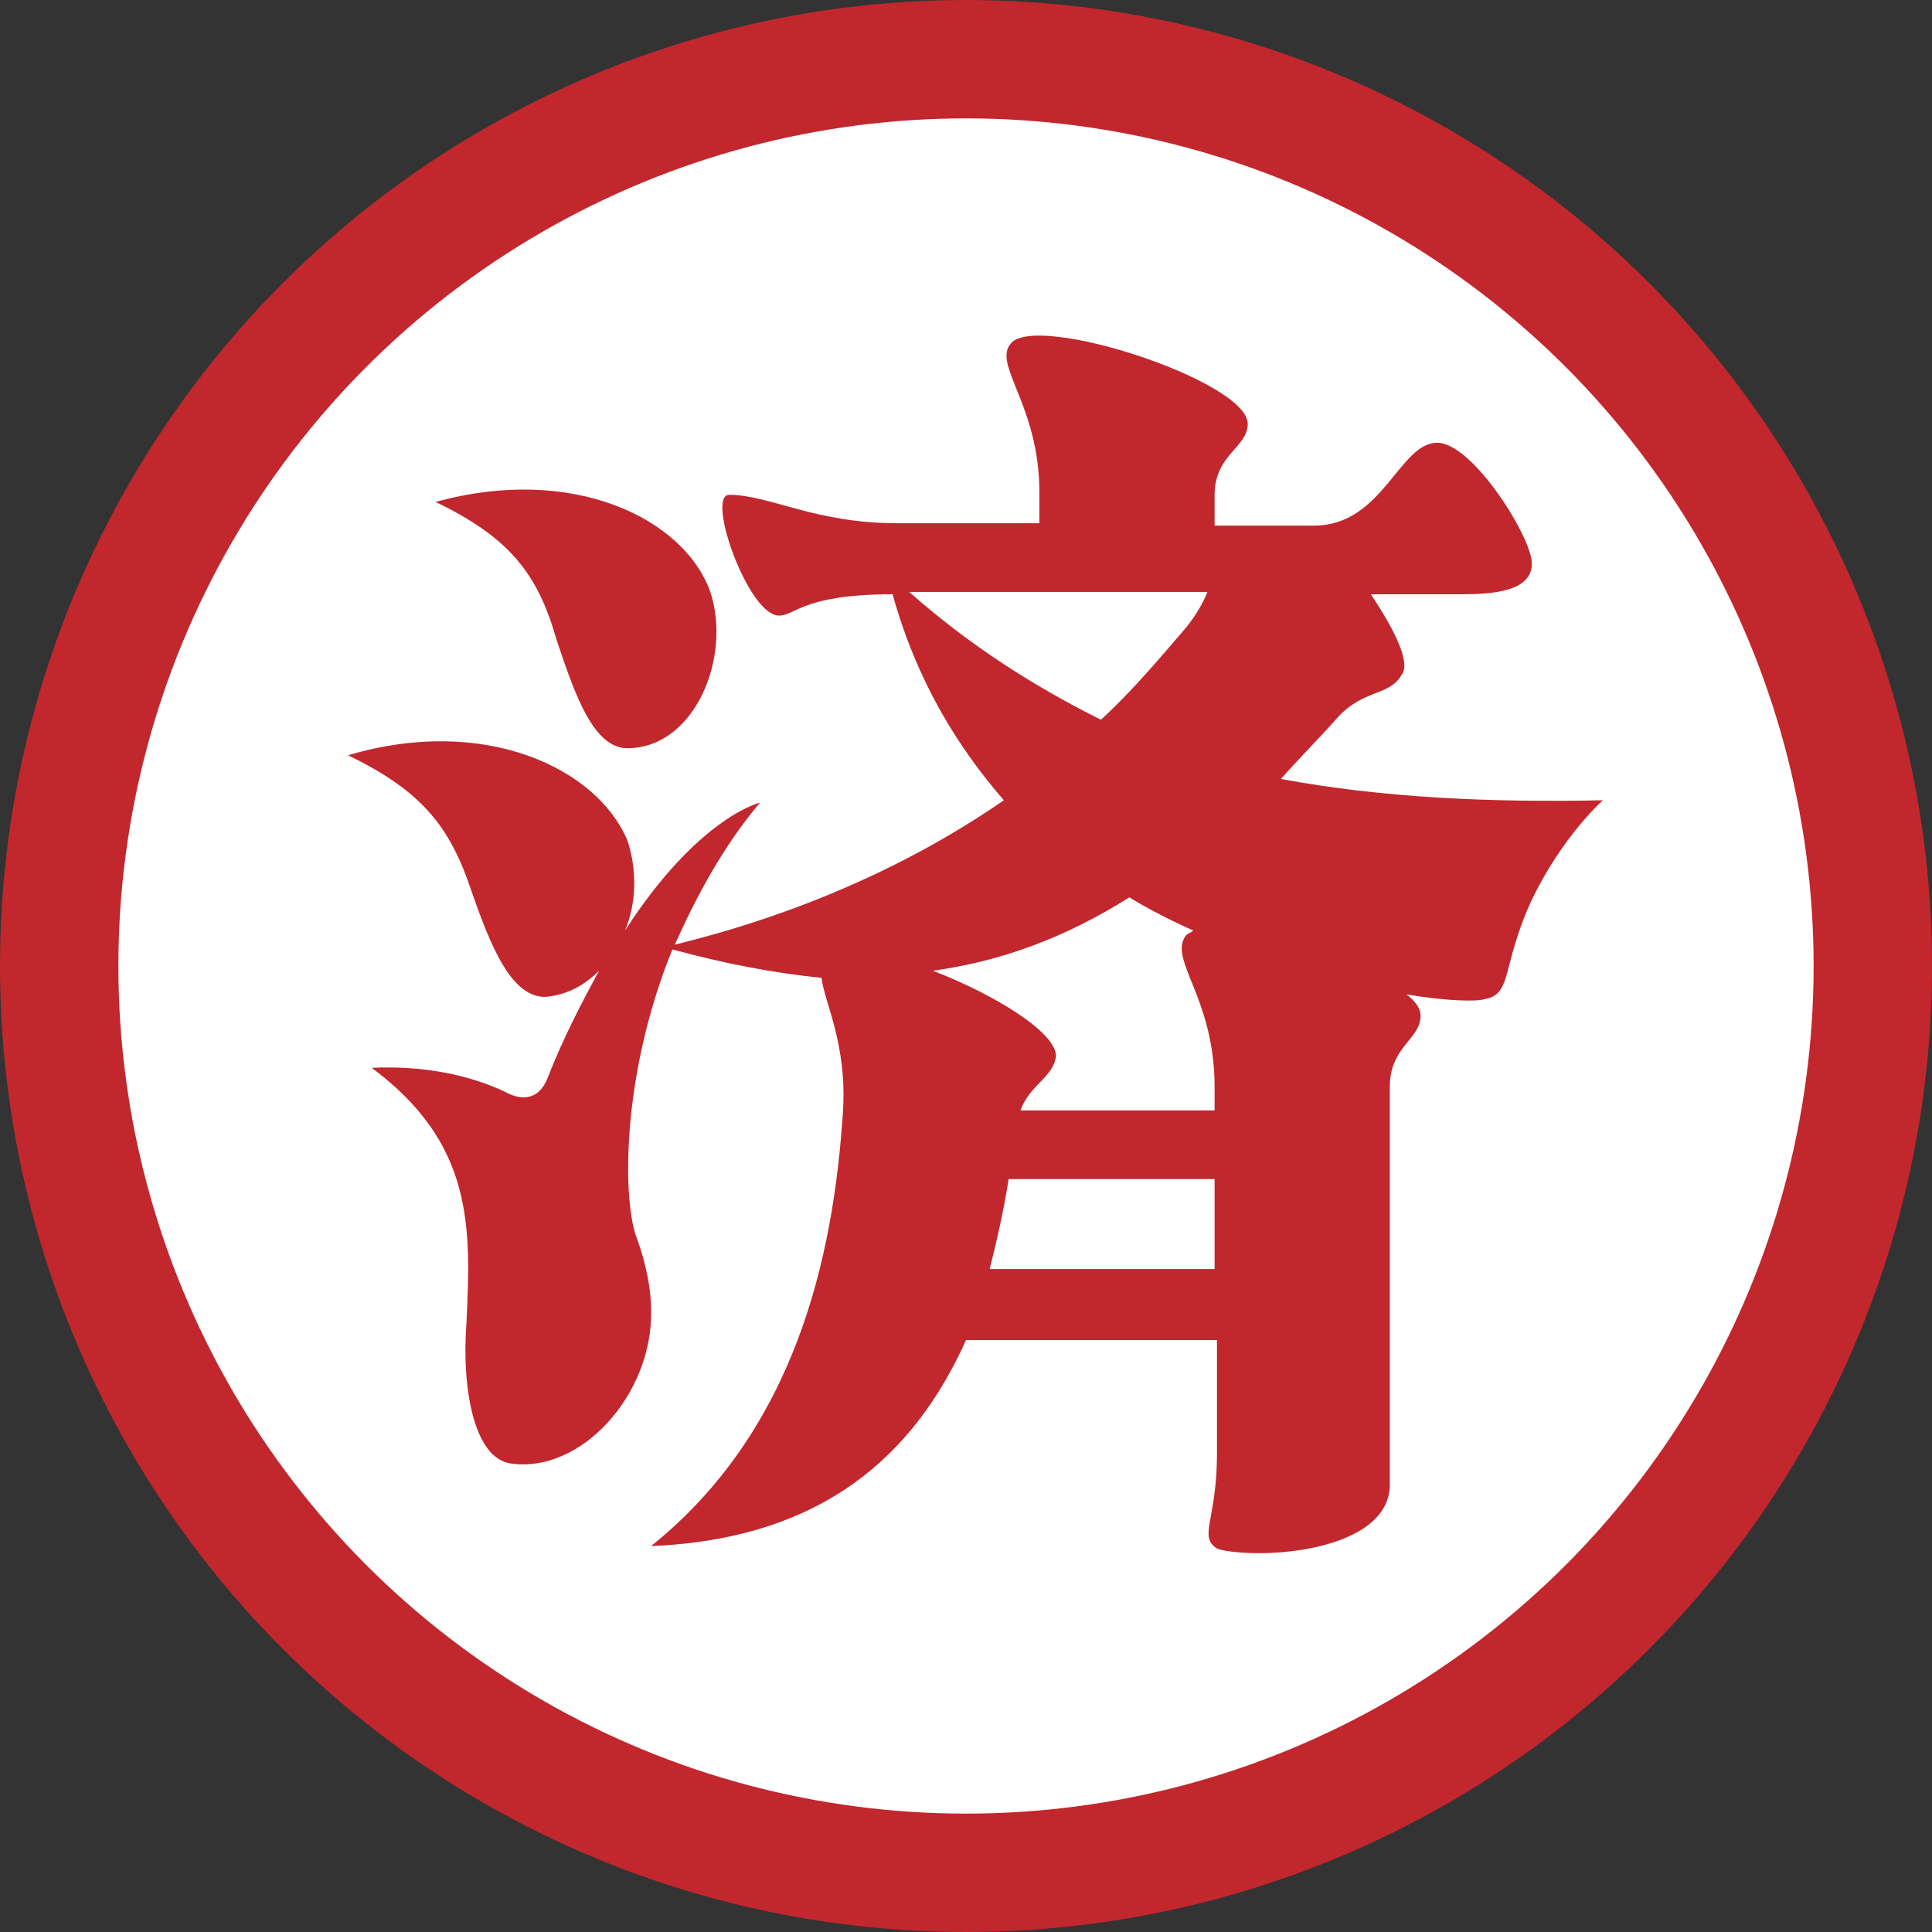
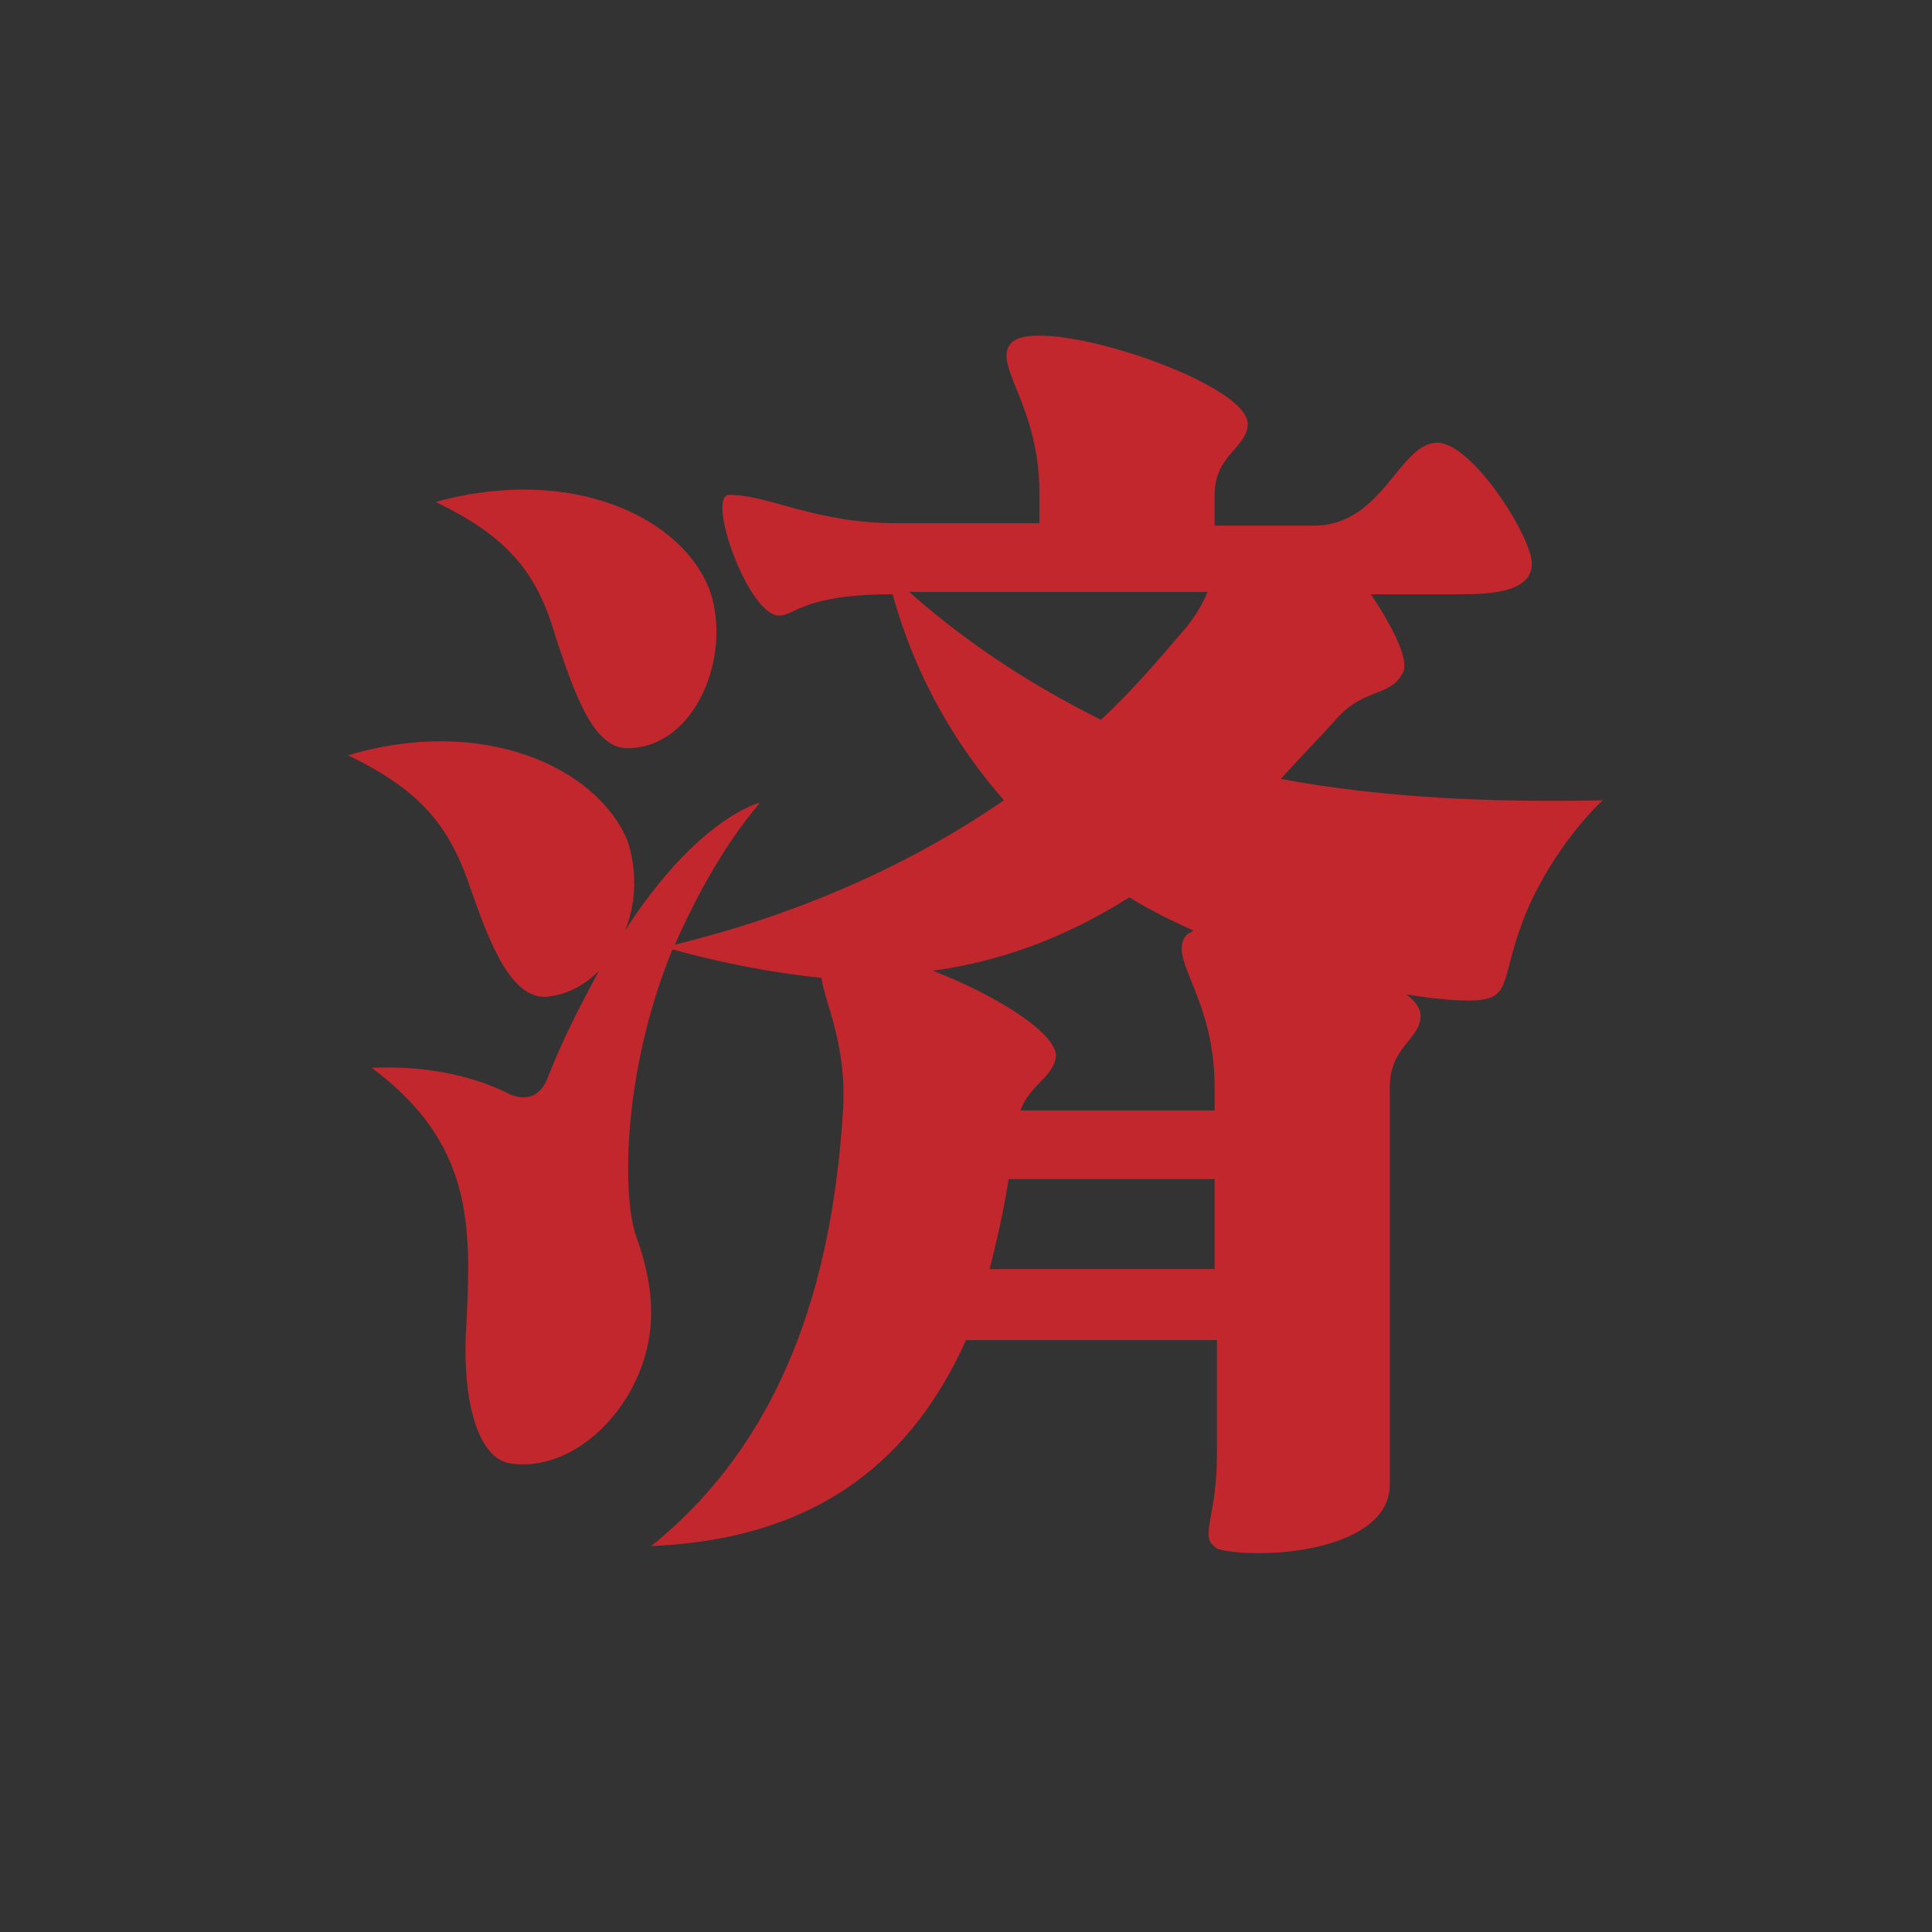
<svg xmlns="http://www.w3.org/2000/svg" version="1.1" id="レイヤー_1" x="0px" y="0px" viewBox="0 0 81.6 81.6" style="enable-background:new 0 0 81.6 81.6;" xml:space="preserve">
  <rect x="0" y="0" width="81.6" height="81.6" fill="#333333" stroke="none" />
  <style type="text/css">
	.st0{fill:#FFFFFF;stroke:#C1272D;stroke-width:5;stroke-miterlimit:10;}
	.st1{fill:#C1272D;}
</style>
  <g>
-     <circle class="st0" cx="40.8" cy="40.8" r="38.3" />
    <g>
-       <path class="st1" d="M67.7,33.8c0,0-1.7,1.5-3,4.2c-1.3,2.8-0.8,4-2,4.2c-0.3,0.1-1.5,0.1-3.3-0.2c0.4,0.3,0.6,0.6,0.6,0.9    c0,1-1.3,1.3-1.3,3v16.8c0,2.2-3.3,2.9-5.5,2.9c-0.9,0-1.6-0.1-1.8-0.2c-0.8-0.5,0-1.2,0-4v-4.8H40.8c-2.2,4.9-6.1,8.4-13.3,8.7    c6.1-4.9,7.7-12.2,8.1-18.3c0.2-2.9-0.8-4.7-0.9-5.7c-2-0.2-4.1-0.6-6.3-1.2c-2.2,5.4-2.1,10.7-1.5,12.2c0.4,1.1,0.6,2.2,0.6,3    c0.1,3.6-3,7-6,6.5c-1.5-0.3-2-3.2-1.8-5.9c0.2-4.1,0.3-7.6-4-10.8c2.2-0.1,4.1,0.3,5.6,1c0.9,0.5,1.5,0.2,1.8-0.5    c0.7-1.8,1.5-3.3,2.2-4.6c-0.6,0.6-1.3,1-2.2,1.1c-1.5,0.1-2.4-2.2-3.2-4.5c-0.9-2.7-2.1-4.2-5.2-5.7c5.7-1.7,10.5,0.5,11.8,3.6    c0.4,1.2,0.4,2.6-0.1,3.8c3.1-4.8,5.7-5.4,5.7-5.4c-1.6,1.9-2.7,4-3.6,6c4.9-1.2,9.7-3.2,13.9-6.1c-2-2.3-3.7-5.1-4.7-8.7    c-3.8,0-4.1,0.9-4.8,0.9c-1.3,0-3.1-5.1-2.1-5.1c1.7,0,3.6,1.2,7.1,1.2h6v-1.3c0-3.7-2-5.4-1.2-6.3c1.1-1.3,10,1.6,10,3.4    c0,1-1.4,1.3-1.4,3v1.3h4.2c2.9,0,3.6-3.5,5.2-3.5c1.5,0,4,4,4,5.1c0,1.2-1.7,1.3-3,1.3h-3.8c1,1.5,1.7,2.9,1.3,3.4    c-0.5,0.9-1.6,0.6-2.7,1.8c-0.8,0.9-1.6,1.7-2.4,2.6C58.4,33.7,63,33.9,67.7,33.8z M18.4,21.2c5.8-1.6,10.5,0.7,11.6,3.8    c0.9,2.7-0.6,6.5-3.4,6.6c-1.5,0.1-2.3-2.2-3.1-4.6C22.7,24.2,21.5,22.7,18.4,21.2z M38.4,25c2.6,2.3,5.3,4,8.1,5.4    c1.3-1.2,2.4-2.5,3.6-3.9c0.4-0.5,0.7-1,0.9-1.5H38.4z M51.3,46.9v-1c0-3.8-2-5.4-1.2-6.4c0.1-0.1,0.2-0.1,0.3-0.2    c-0.9-0.4-1.9-0.9-2.7-1.4c-2.7,1.7-5.4,2.7-8.3,3.1c2.6,1,5.2,2.6,5.2,3.6c-0.1,0.9-1.1,1.2-1.5,2.3H51.3z M51.3,53.6v-3.8h-8.7    c-0.2,1.3-0.5,2.6-0.8,3.8H51.3z" />
+       <path class="st1" d="M67.7,33.8c0,0-1.7,1.5-3,4.2c-1.3,2.8-0.8,4-2,4.2c-0.3,0.1-1.5,0.1-3.3-0.2c0.4,0.3,0.6,0.6,0.6,0.9    c0,1-1.3,1.3-1.3,3v16.8c0,2.2-3.3,2.9-5.5,2.9c-0.9,0-1.6-0.1-1.8-0.2c-0.8-0.5,0-1.2,0-4v-4.8H40.8c-2.2,4.9-6.1,8.4-13.3,8.7    c6.1-4.9,7.7-12.2,8.1-18.3c0.2-2.9-0.8-4.7-0.9-5.7c-2-0.2-4.1-0.6-6.3-1.2c-2.2,5.4-2.1,10.7-1.5,12.2c0.4,1.1,0.6,2.2,0.6,3    c0.1,3.6-3,7-6,6.5c-1.5-0.3-2-3.2-1.8-5.9c0.2-4.1,0.3-7.6-4-10.8c2.2-0.1,4.1,0.3,5.6,1c0.9,0.5,1.5,0.2,1.8-0.5    c0.7-1.8,1.5-3.3,2.2-4.6c-0.6,0.6-1.3,1-2.2,1.1c-1.5,0.1-2.4-2.2-3.2-4.5c-0.9-2.7-2.1-4.2-5.2-5.7c5.7-1.7,10.5,0.5,11.8,3.6    c0.4,1.2,0.4,2.6-0.1,3.8c3.1-4.8,5.7-5.4,5.7-5.4c-1.6,1.9-2.7,4-3.6,6c4.9-1.2,9.7-3.2,13.9-6.1c-2-2.3-3.7-5.1-4.7-8.7    c-3.8,0-4.1,0.9-4.8,0.9c-1.3,0-3.1-5.1-2.1-5.1c1.7,0,3.6,1.2,7.1,1.2h6v-1.3c0-3.7-2-5.4-1.2-6.3c1.1-1.3,10,1.6,10,3.4    c0,1-1.4,1.3-1.4,3v1.3h4.2c2.9,0,3.6-3.5,5.2-3.5c1.5,0,4,4,4,5.1c0,1.2-1.7,1.3-3,1.3h-3.8c1,1.5,1.7,2.9,1.3,3.4    c-0.5,0.9-1.6,0.6-2.7,1.8c-0.8,0.9-1.6,1.7-2.4,2.6C58.4,33.7,63,33.9,67.7,33.8z M18.4,21.2c5.8-1.6,10.5,0.7,11.6,3.8    c0.9,2.7-0.6,6.5-3.4,6.6c-1.5,0.1-2.3-2.2-3.1-4.6C22.7,24.2,21.5,22.7,18.4,21.2M38.4,25c2.6,2.3,5.3,4,8.1,5.4    c1.3-1.2,2.4-2.5,3.6-3.9c0.4-0.5,0.7-1,0.9-1.5H38.4z M51.3,46.9v-1c0-3.8-2-5.4-1.2-6.4c0.1-0.1,0.2-0.1,0.3-0.2    c-0.9-0.4-1.9-0.9-2.7-1.4c-2.7,1.7-5.4,2.7-8.3,3.1c2.6,1,5.2,2.6,5.2,3.6c-0.1,0.9-1.1,1.2-1.5,2.3H51.3z M51.3,53.6v-3.8h-8.7    c-0.2,1.3-0.5,2.6-0.8,3.8H51.3z" />
    </g>
  </g>
</svg>